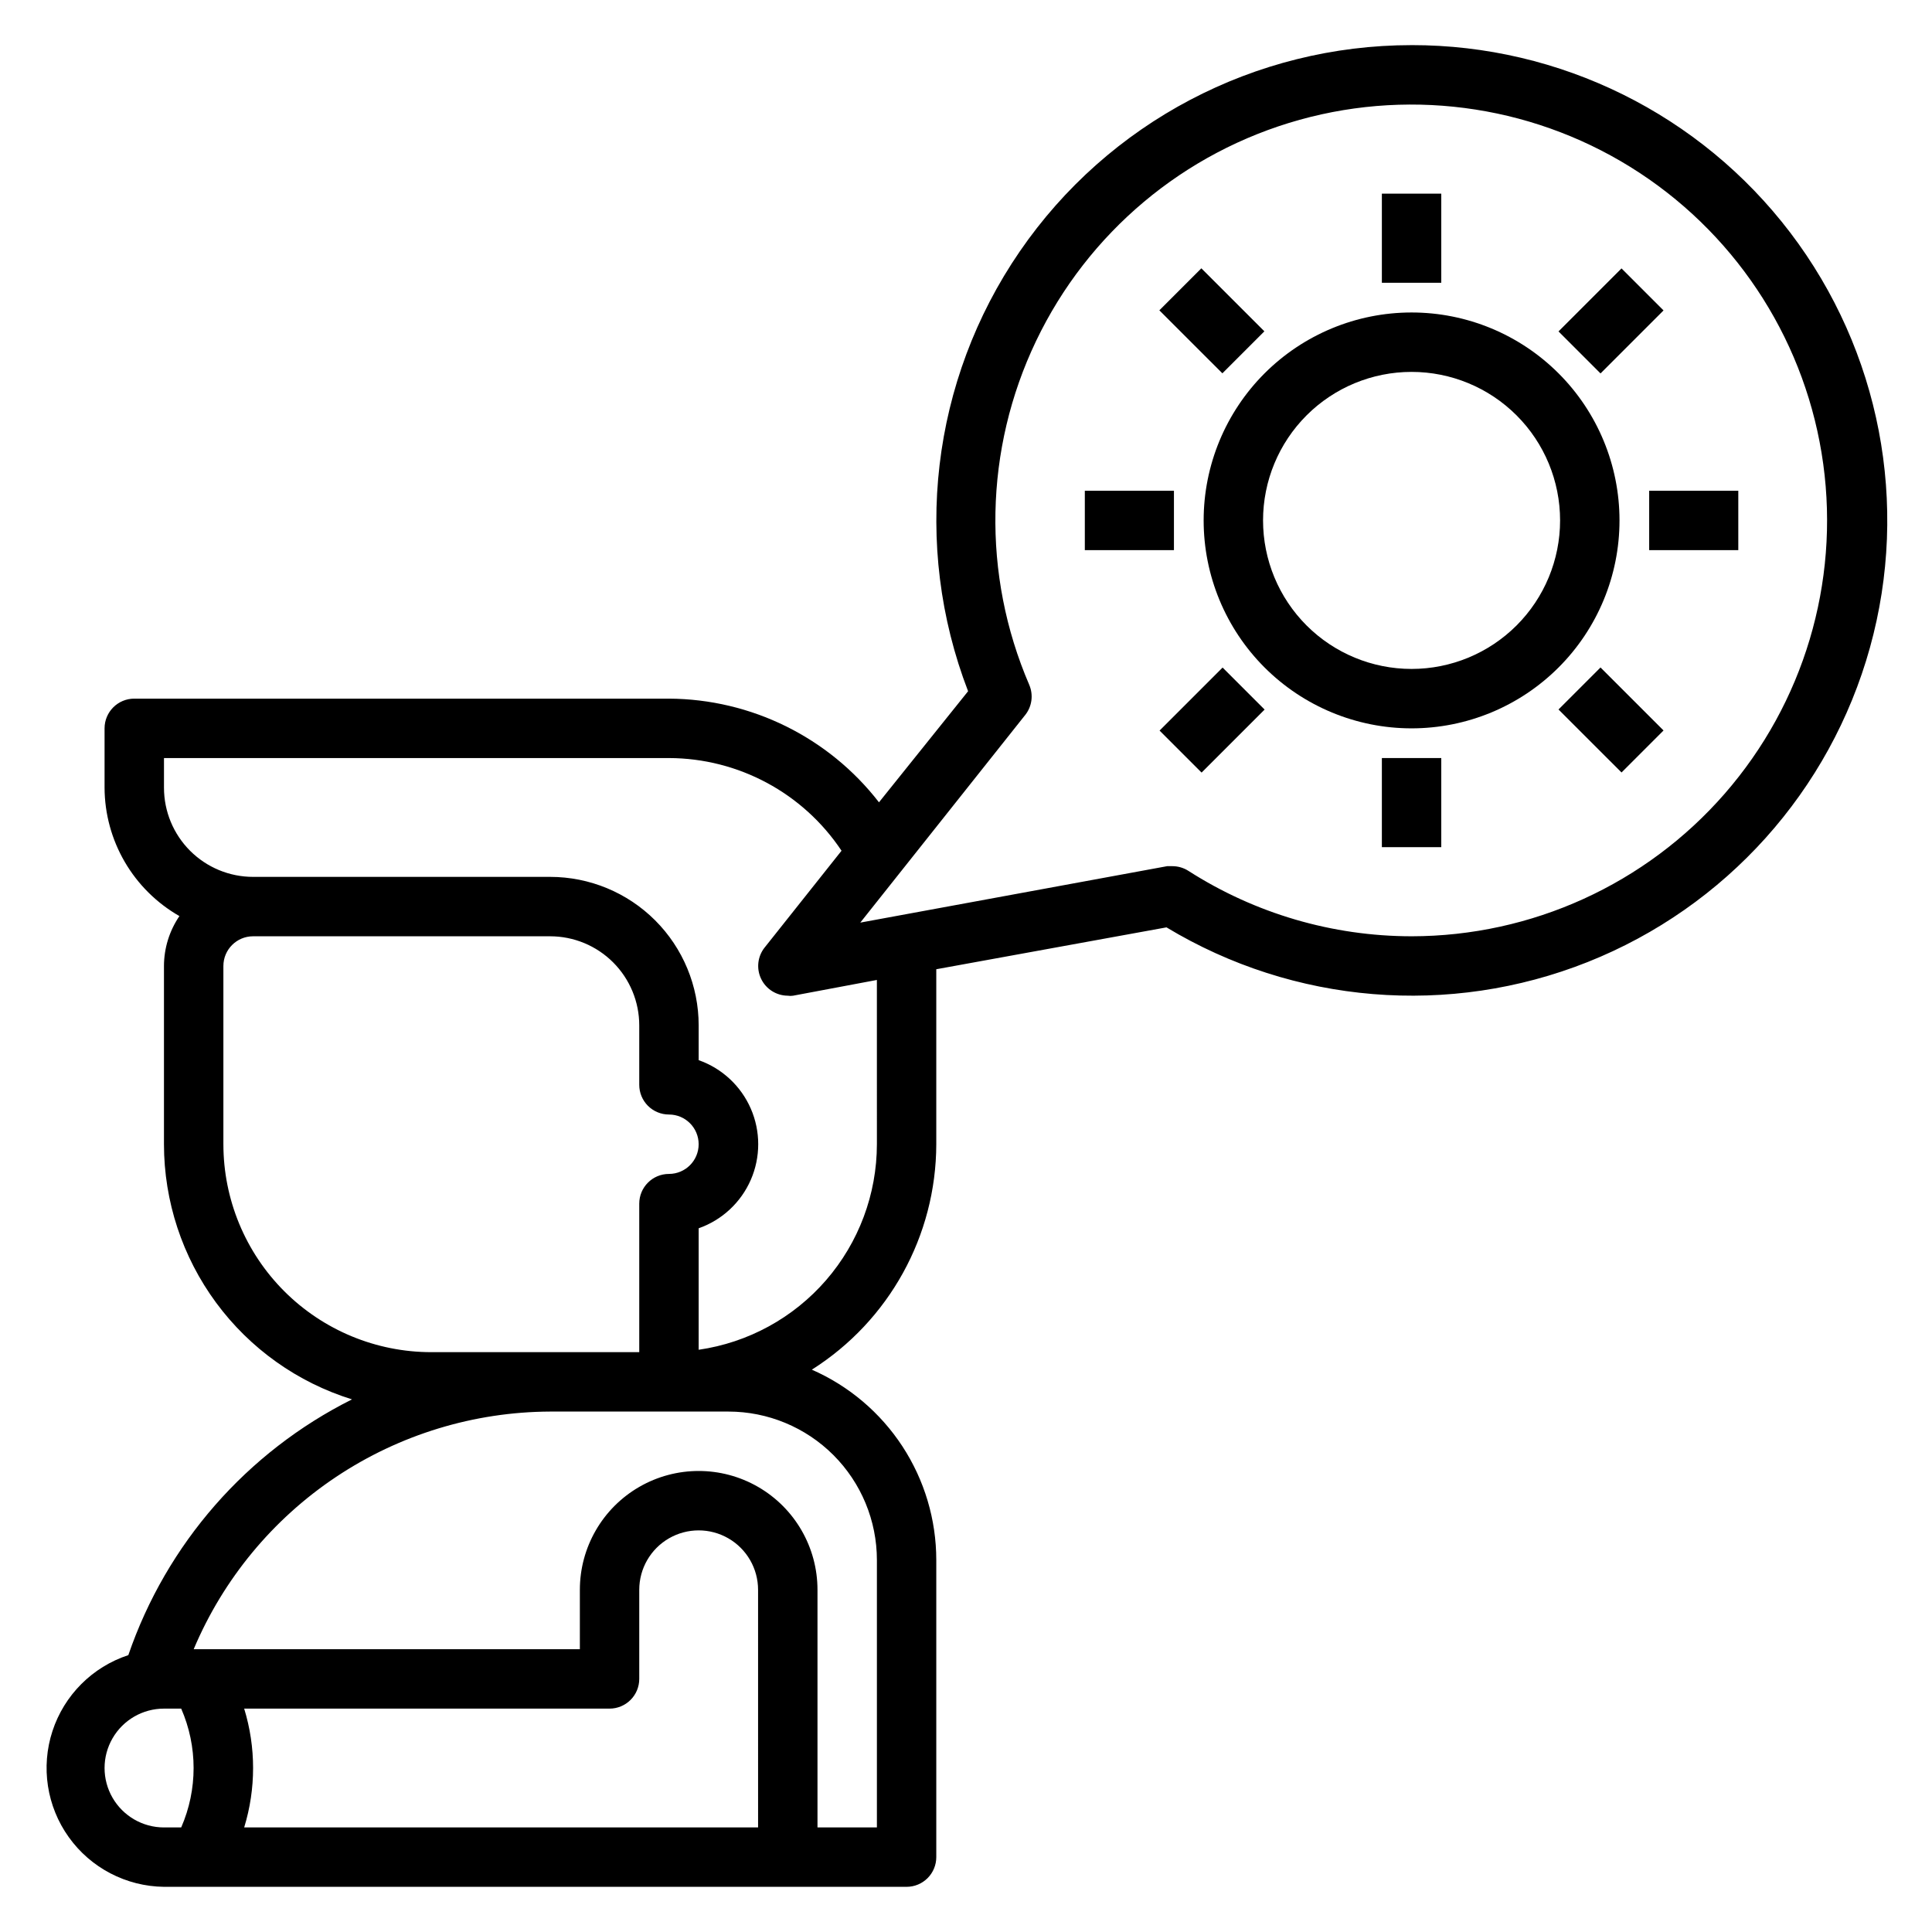
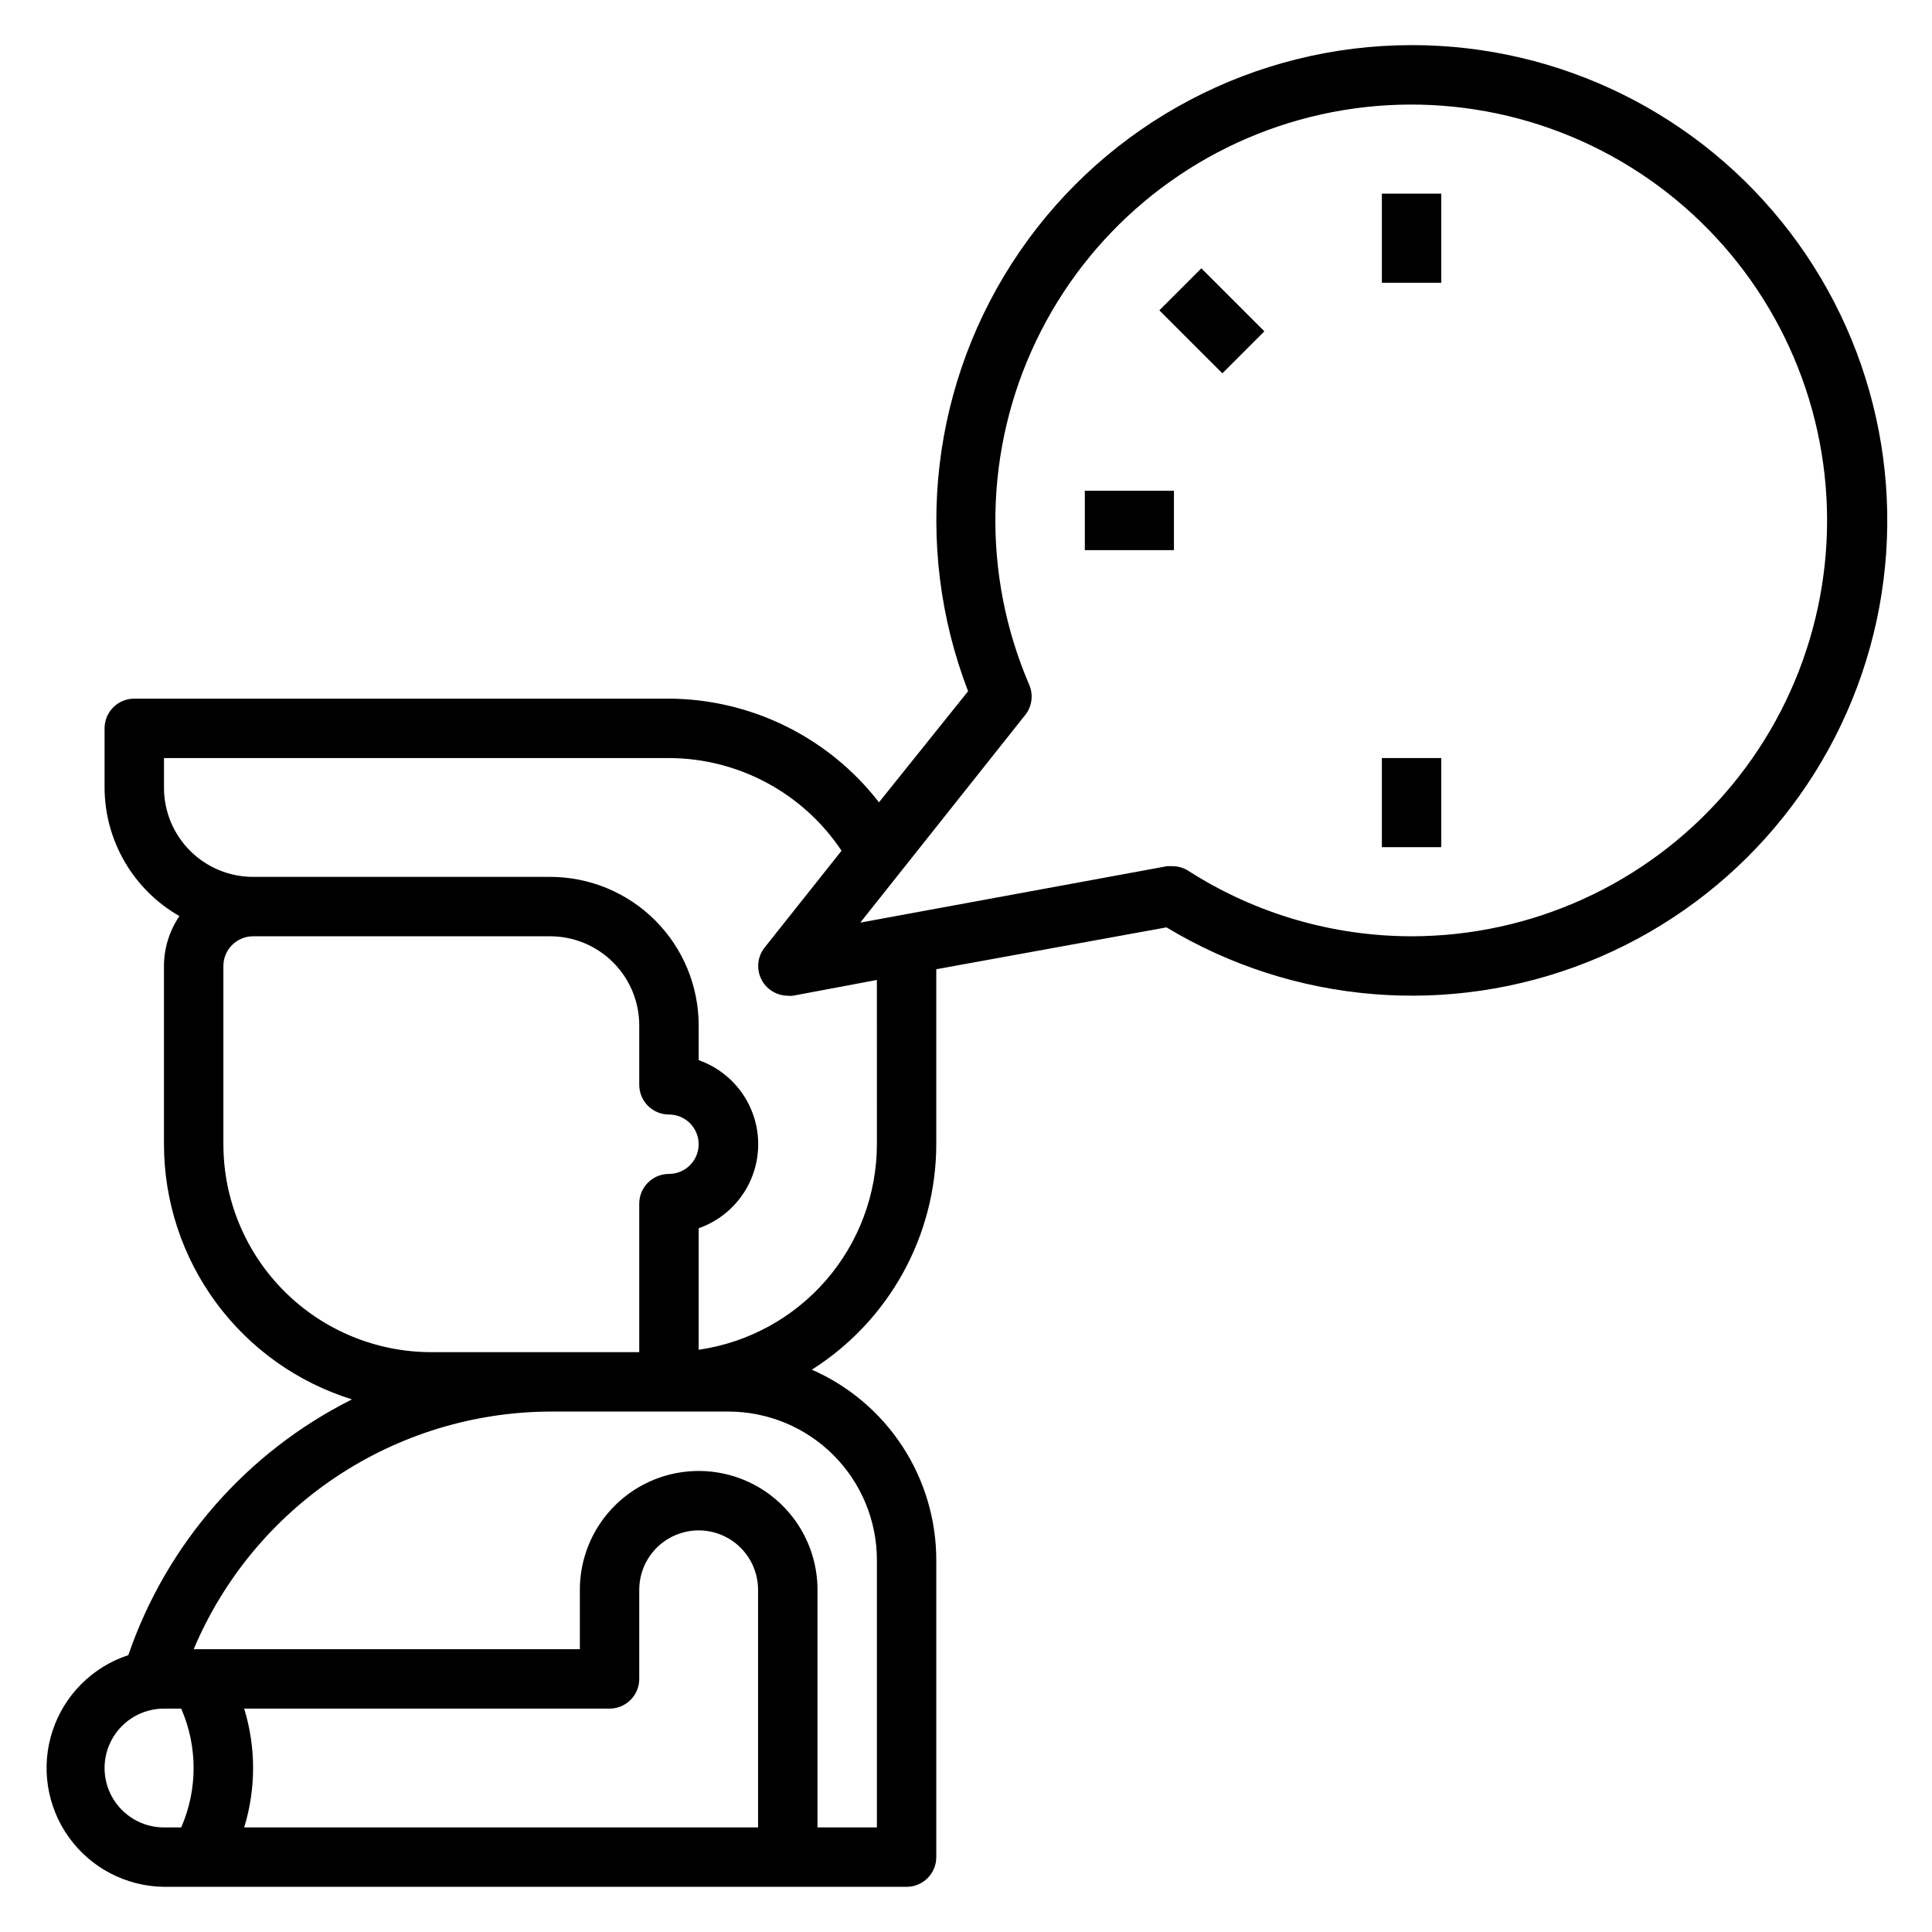
<svg xmlns="http://www.w3.org/2000/svg" fill="#000000" width="800px" height="800px" version="1.1" viewBox="144 144 512 512">
  <g>
    <path d="m518.08 155.96c-41.504 0.004-80.344 20.453-103.83 54.672-23.488 34.219-28.613 77.812-13.695 116.55l-23.617 29.441c-13.34-17.23-33.867-27.363-55.656-27.477h-141.7c-4.348 0-7.871 3.527-7.871 7.875v15.742c0.027 6.91 1.879 13.691 5.359 19.664 3.484 5.969 8.477 10.914 14.477 14.344-2.656 3.902-4.082 8.508-4.094 13.227v47.23c0.008 15.113 4.848 29.824 13.812 41.992 8.965 12.164 21.586 21.145 36.02 25.629-27.879 13.953-49.164 38.289-59.277 67.777-9.523 3.129-16.988 10.602-20.105 20.129-3.113 9.527-1.508 19.969 4.328 28.117 5.836 8.152 15.199 13.035 25.223 13.156h196.8c2.09 0 4.09-0.828 5.566-2.305 1.477-1.477 2.305-3.481 2.305-5.566v-78.723c0-10.703-3.121-21.176-8.977-30.141-5.859-8.961-14.199-16.02-24.004-20.316 20.492-12.961 32.938-35.5 32.98-59.75v-46.367l61.008-11.098c33.723 20.34 75.016 23.742 111.61 9.191 36.59-14.555 64.273-45.383 74.812-83.328 10.539-37.945 2.727-78.633-21.121-109.98-23.844-31.34-60.973-49.723-100.36-49.688zm-314.88 291.27v-47.23c0-4.348 3.523-7.875 7.871-7.875h78.719c6.266 0 12.27 2.488 16.699 6.918 4.43 4.43 6.918 10.438 6.918 16.699v15.746c0 2.086 0.828 4.09 2.305 5.566 1.477 1.473 3.481 2.305 5.566 2.305 4.348 0 7.871 3.523 7.871 7.871 0 4.348-3.523 7.871-7.871 7.871s-7.871 3.527-7.871 7.875v39.359h-55.105c-14.613 0-28.629-5.809-38.965-16.141-10.332-10.336-16.137-24.352-16.137-38.965zm-11.18 181.06h-4.566c-5.625 0-10.82-3.004-13.633-7.875-2.812-4.871-2.812-10.871 0-15.742s8.008-7.871 13.633-7.871h4.566c4.383 10.039 4.383 21.449 0 31.488zm152.88 0h-136.19c3.148-10.262 3.148-21.23 0-31.488h96.828c2.086 0 4.09-0.832 5.566-2.309 1.477-1.477 2.305-3.477 2.305-5.566v-23.613c0-5.625 3-10.824 7.871-13.637s10.875-2.812 15.746 0c4.871 2.812 7.871 8.012 7.871 13.637zm31.488-70.848v70.848h-15.746v-62.977c0-11.25-6-21.645-15.742-27.27-9.742-5.625-21.746-5.625-31.488 0s-15.742 16.02-15.742 27.27v15.742h-102.34c7.84-18.602 20.977-34.488 37.77-45.684 16.797-11.195 36.512-17.211 56.695-17.293h47.234c10.438 0 20.449 4.148 27.832 11.527 7.379 7.383 11.527 17.395 11.527 27.832zm0-110.21v-0.004c-0.016 13.238-4.797 26.031-13.473 36.035-8.672 10.004-20.656 16.547-33.762 18.438v-32.195c6.191-2.176 11.195-6.832 13.816-12.844 2.621-6.016 2.621-12.852 0-18.867-2.621-6.012-7.625-10.668-13.816-12.844v-9.211c0-10.438-4.144-20.449-11.527-27.832-7.379-7.379-17.391-11.527-27.832-11.527h-78.719c-6.266 0-12.27-2.488-16.699-6.918-4.43-4.43-6.918-10.434-6.918-16.699v-7.871h133.82c18.391 0.043 35.543 9.254 45.738 24.559l-20.387 25.664h-0.004c-1.867 2.363-2.223 5.582-0.914 8.297 1.305 2.711 4.043 4.441 7.055 4.457 0.469 0.078 0.949 0.078 1.418 0l22.199-4.172zm141.7-55.105v-0.004c-20.953-0.008-41.469-6.019-59.117-17.316-1.27-0.82-2.742-1.258-4.25-1.262h-1.418l-81.32 14.957 43.77-55.105v0.004c1.738-2.25 2.129-5.258 1.023-7.875-12.594-29.223-11.938-62.465 1.797-91.168 13.73-28.707 39.199-50.078 69.855-58.613 30.656-8.531 63.508-3.402 90.098 14.078s44.328 45.602 48.648 77.129c4.324 31.527-5.195 63.383-26.102 87.371-20.906 23.992-51.16 37.773-82.984 37.801z" />
-     <path d="m518.08 226.81c-14.613 0-28.629 5.809-38.965 16.141-10.332 10.336-16.137 24.352-16.137 38.965s5.805 28.629 16.137 38.965c10.336 10.332 24.352 16.141 38.965 16.141 14.617 0 28.633-5.809 38.965-16.141 10.336-10.336 16.141-24.352 16.141-38.965s-5.805-28.629-16.141-38.965c-10.332-10.332-24.348-16.141-38.965-16.141zm0 94.465c-10.438 0-20.449-4.144-27.832-11.527-7.379-7.383-11.527-17.395-11.527-27.832s4.148-20.449 11.527-27.832c7.383-7.383 17.395-11.527 27.832-11.527 10.441 0 20.449 4.144 27.832 11.527 7.383 7.383 11.527 17.395 11.527 27.832s-4.144 20.449-11.527 27.832c-7.383 7.383-17.391 11.527-27.832 11.527z" />
    <path d="m510.21 195.32h15.742v23.617h-15.742z" />
    <path d="m510.21 344.89h15.742v23.617h-15.742z" />
-     <path d="m581.05 274.05h23.617v15.742h-23.617z" />
    <path d="m431.49 274.05h23.617v15.742h-23.617z" />
-     <path d="m557.02 231.83 16.699-16.699 11.133 11.133-16.699 16.699z" />
-     <path d="m451.3 337.61 16.699-16.699 11.133 11.133-16.699 16.699z" />
-     <path d="m557.02 332.02 11.129-11.133 16.703 16.695-11.129 11.133z" />
    <path d="m451.24 226.24 11.129-11.133 16.703 16.695-11.129 11.133z" />
  </g>
</svg>